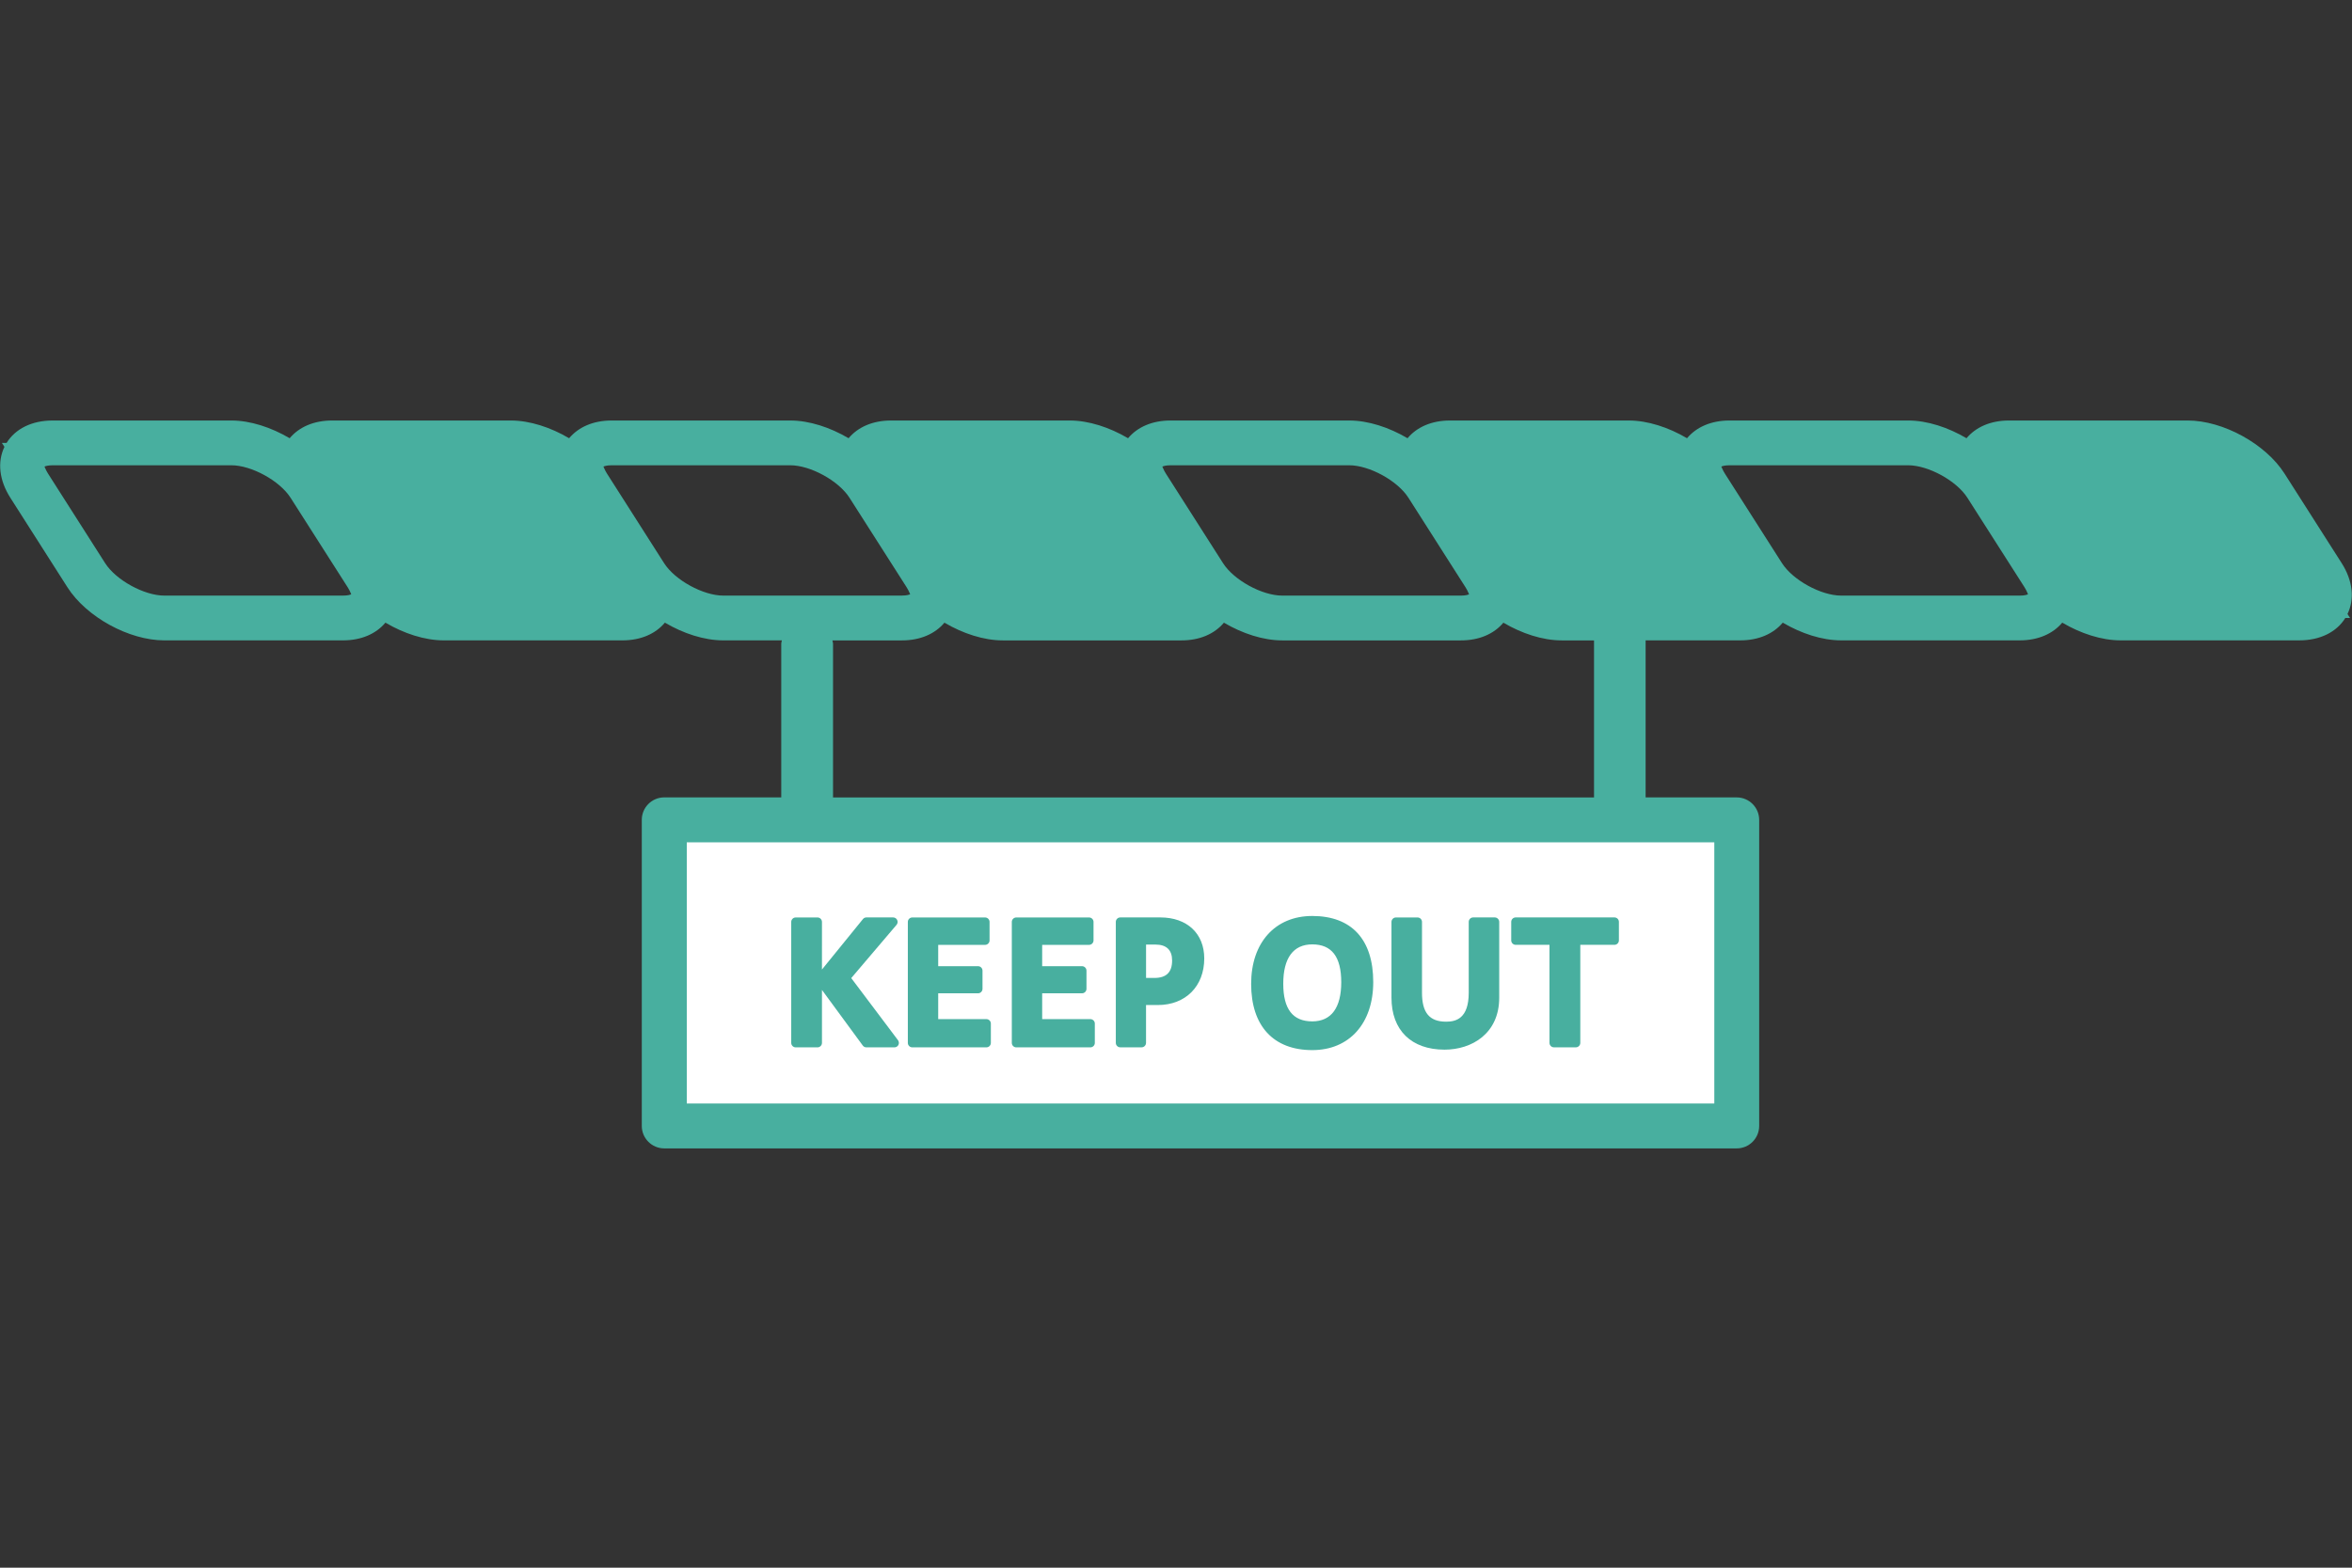
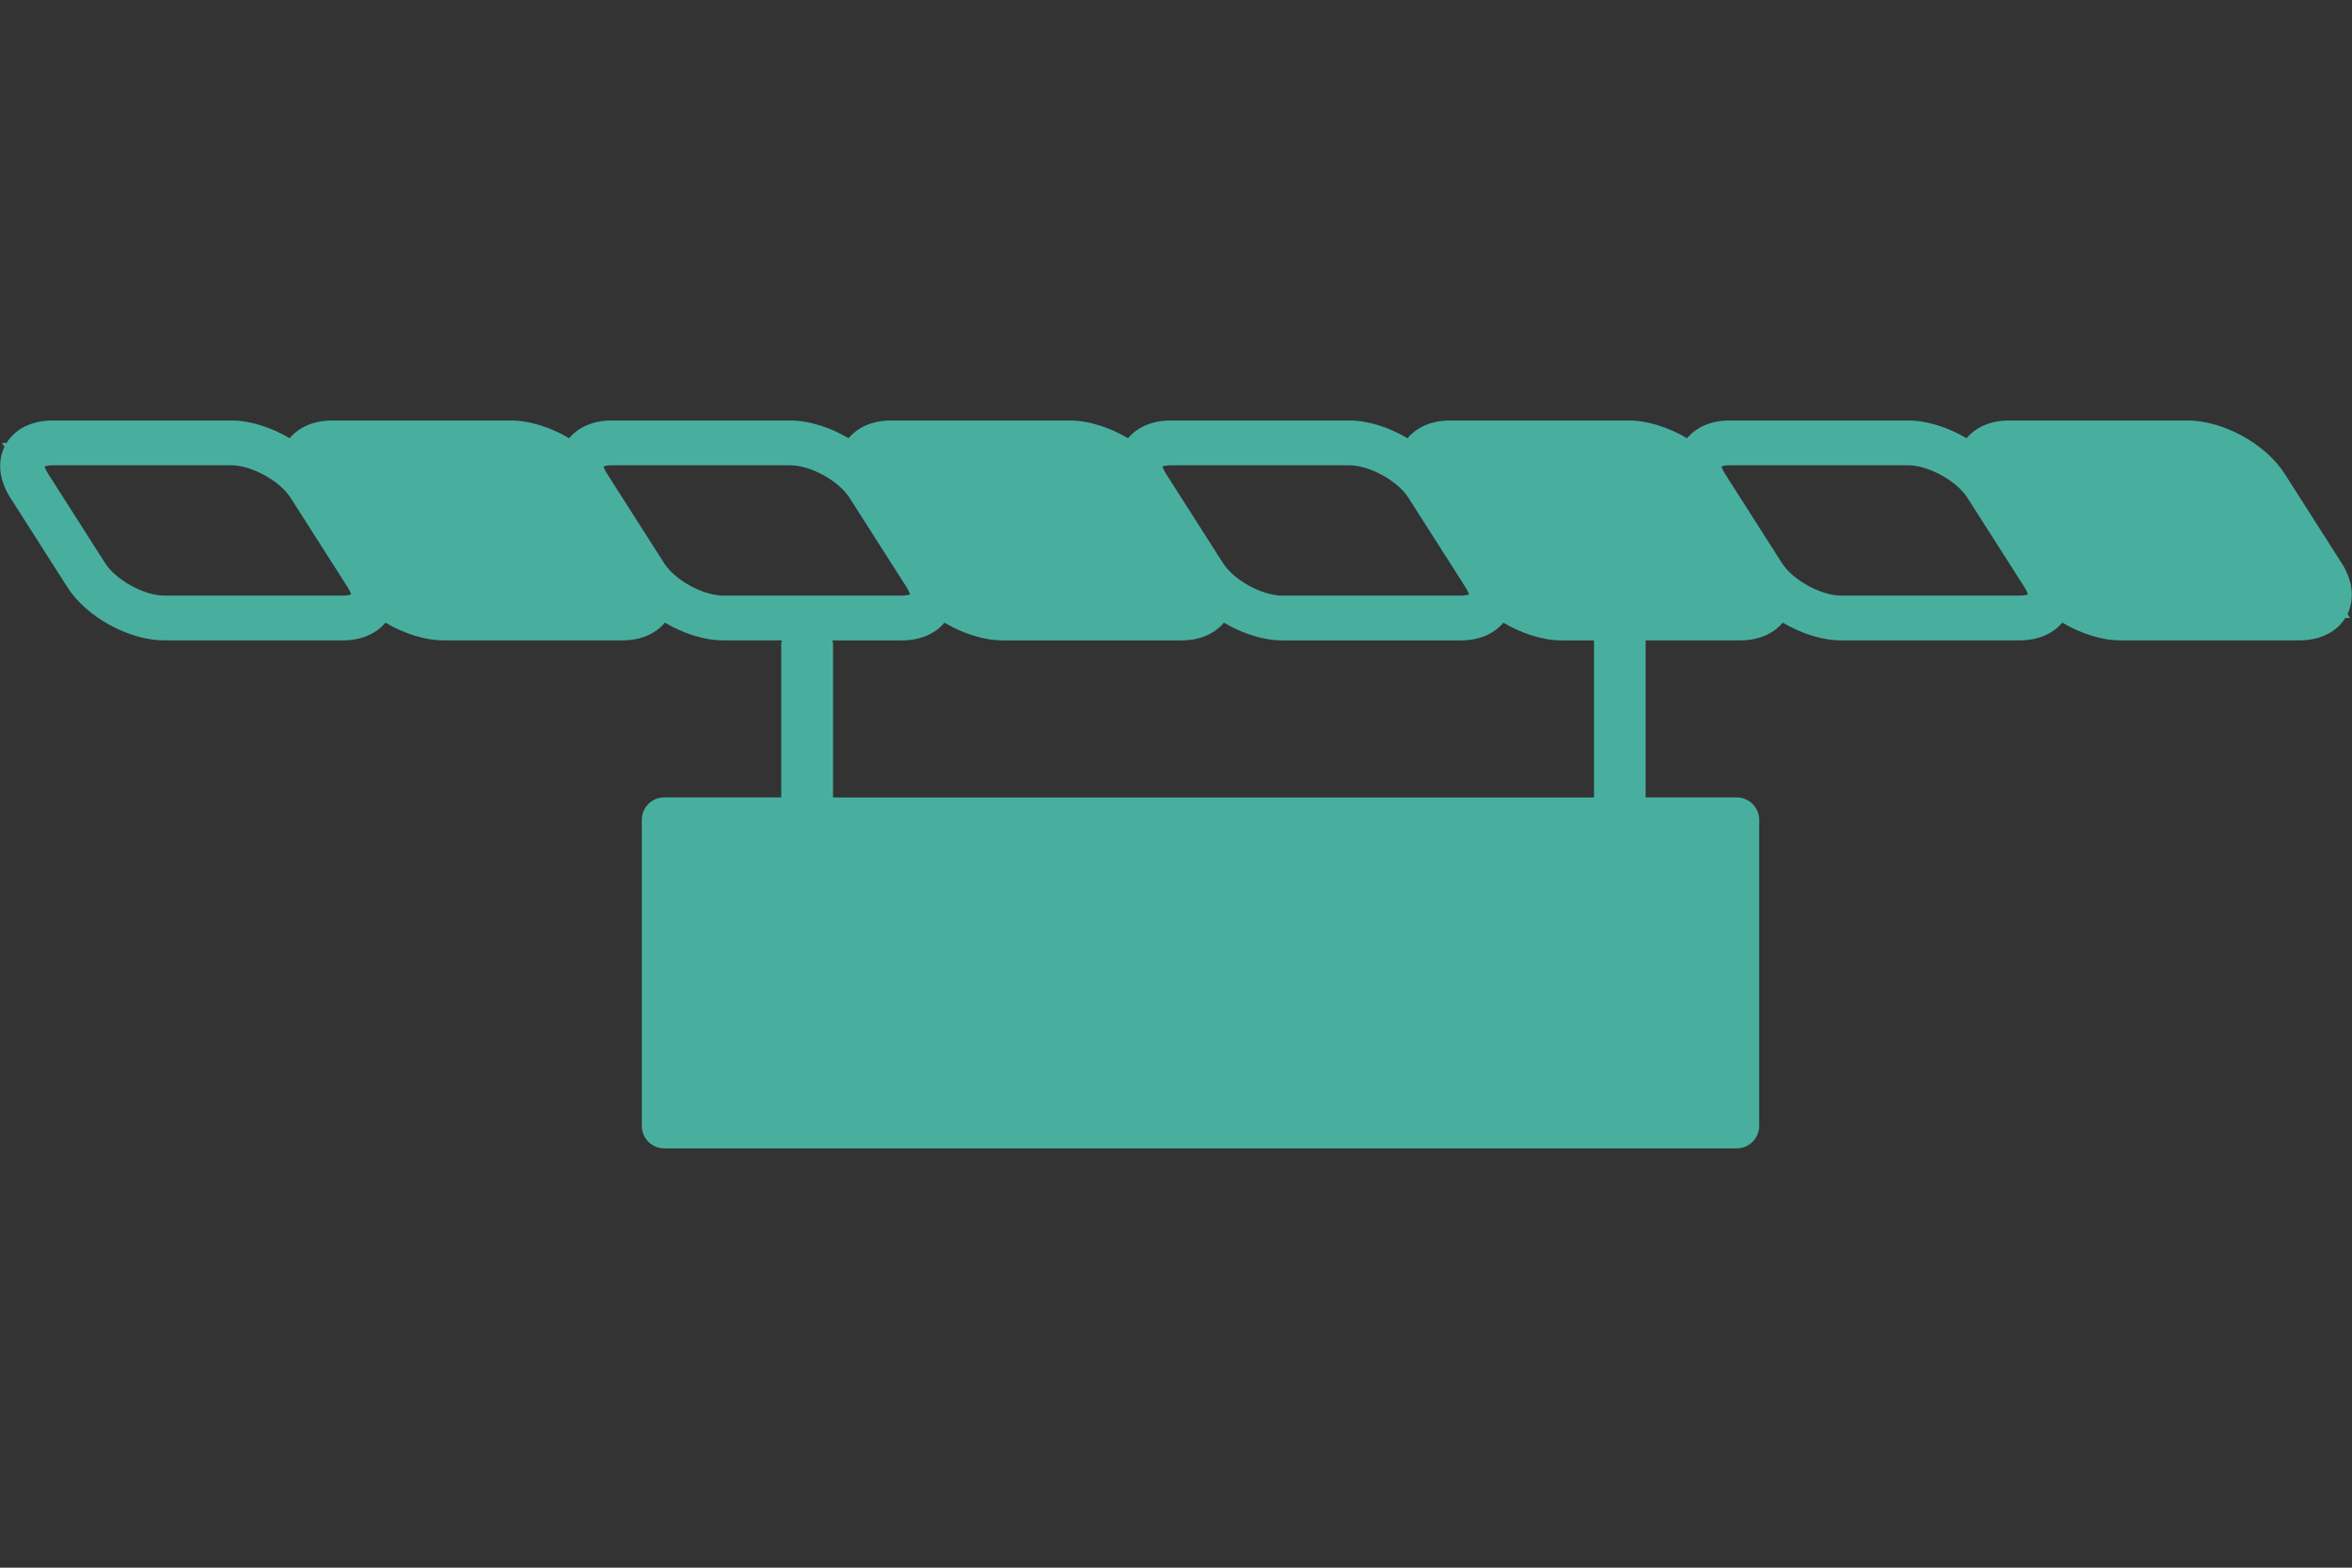
<svg xmlns="http://www.w3.org/2000/svg" version="1.1" id="レイヤー_1" x="0px" y="0px" width="78px" height="52px" viewBox="0 0 78 52" enable-background="new 0 0 78 52" xml:space="preserve">
  <rect x="0" y="0" width="78" height="52" fill="#333333" stroke="none" />
  <g>
    <path fill="#48AF9F" d="M77.658,18.68L77.658,18.68l-1.894-2.969c-0.63-0.989-2.042-1.763-3.214-1.763h-5.925   c-0.607,0-1.098,0.217-1.409,0.588c-0.609-0.36-1.305-0.588-1.935-0.588h-5.925c-0.607,0-1.098,0.217-1.409,0.588   c-0.609-0.36-1.305-0.588-1.935-0.588h-5.925c-0.607,0-1.098,0.217-1.409,0.588c-0.609-0.36-1.305-0.588-1.935-0.588h-5.925   c-0.607,0-1.098,0.217-1.408,0.588c-0.61-0.36-1.305-0.588-1.935-0.588h-5.925c-0.607,0-1.098,0.218-1.408,0.588   c-0.61-0.36-1.305-0.588-1.935-0.588h-5.925c-0.607,0-1.098,0.218-1.408,0.588c-0.61-0.36-1.305-0.588-1.935-0.588h-5.925   c-0.607,0-1.098,0.218-1.408,0.588c-0.61-0.36-1.305-0.588-1.935-0.588H1.746c-0.689,0-1.236,0.274-1.528,0.743H0.063l0.084,0.131   c-0.239,0.498-0.175,1.106,0.195,1.687l1.893,2.969c0.631,0.989,2.043,1.763,3.214,1.763h5.925c0.607,0,1.098-0.217,1.408-0.588   c0.61,0.36,1.305,0.588,1.935,0.588h5.925c0.607,0,1.098-0.217,1.408-0.588c0.61,0.36,1.305,0.588,1.935,0.588h1.945   c-0.005,0.036-0.021,0.067-0.021,0.104v5.104h-3.88c-0.411,0-0.745,0.334-0.745,0.745v10.153c0,0.411,0.334,0.745,0.745,0.745   h35.566c0.411,0,0.745-0.333,0.745-0.745V27.195c0-0.411-0.333-0.745-0.745-0.745h-3.021v-5.209h3.14   c0.607,0,1.098-0.218,1.408-0.588c0.61,0.36,1.305,0.588,1.935,0.588h5.925c0.607,0,1.099-0.218,1.409-0.588   c0.61,0.36,1.305,0.588,1.935,0.588h5.925c0.689,0,1.237-0.274,1.528-0.743h0.156l-0.084-0.132   C78.091,19.869,78.028,19.261,77.658,18.68z M11.376,19.756H5.45c-0.668,0-1.603-0.513-1.963-1.076l-1.893-2.969   c-0.085-0.134-0.105-0.217-0.119-0.234c0.032-0.015,0.114-0.044,0.272-0.044h5.925c0.668,0,1.603,0.513,1.963,1.076l1.894,2.968   c0.085,0.134,0.105,0.218,0.119,0.234C11.616,19.728,11.534,19.756,11.376,19.756z M38.819,15.433h5.925   c0.668,0,1.604,0.513,1.963,1.076l1.893,2.969c0.085,0.134,0.105,0.217,0.12,0.234c-0.033,0.016-0.114,0.044-0.272,0.044h-5.925   c-0.669,0-1.604-0.513-1.963-1.076l-1.894-2.969c-0.085-0.134-0.105-0.217-0.119-0.234C38.58,15.462,38.661,15.433,38.819,15.433z    M23.987,19.756c-0.668,0-1.604-0.513-1.963-1.076l-1.893-2.969c-0.085-0.134-0.105-0.217-0.119-0.234   c0.032-0.015,0.114-0.044,0.271-0.044h5.925c0.668,0,1.603,0.513,1.963,1.076l1.894,2.968c0.085,0.134,0.105,0.218,0.119,0.234   c-0.032,0.015-0.114,0.044-0.272,0.044H23.987z M27.626,26.45v-5.104c0-0.037-0.017-0.069-0.021-0.104h2.307   c0.607,0,1.098-0.218,1.409-0.588c0.61,0.36,1.305,0.588,1.935,0.588h5.925c0.607,0,1.098-0.217,1.408-0.588   c0.61,0.36,1.305,0.588,1.935,0.588h5.925c0.607,0,1.098-0.217,1.408-0.588c0.61,0.36,1.305,0.588,1.935,0.588h1.071v5.209H27.626z    M66.985,19.756H61.06c-0.668,0-1.603-0.513-1.963-1.076l-1.893-2.969c-0.085-0.134-0.105-0.217-0.12-0.234   c0.032-0.016,0.114-0.044,0.272-0.044h5.925c0.668,0,1.604,0.513,1.963,1.076l1.894,2.968c0.085,0.134,0.104,0.218,0.119,0.234   C67.225,19.728,67.144,19.756,66.985,19.756z" />
-     <rect x="22.776" y="27.94" fill="#FFFFFF" width="34.076" height="8.663" />
    <g>
      <path fill="#48AF9F" d="M28.23,32.443l1.503-1.767c0.038-0.045,0.046-0.106,0.021-0.159c-0.024-0.053-0.077-0.086-0.135-0.086    h-0.886c-0.045,0-0.087,0.02-0.115,0.055l-1.359,1.673V30.58c0-0.082-0.067-0.148-0.149-0.148h-0.721    c-0.082,0-0.149,0.066-0.149,0.148v4.013c0,0.082,0.067,0.148,0.149,0.148h0.721c0.082,0,0.149-0.066,0.149-0.148v-1.757    l1.354,1.845c0.028,0.038,0.073,0.06,0.12,0.06h0.929c0.056,0,0.108-0.031,0.133-0.082c0.025-0.051,0.019-0.11-0.015-0.156    L28.23,32.443z" />
-       <path fill="#48AF9F" d="M32.711,33.804h-1.597v-0.856h1.32c0.082,0,0.149-0.066,0.149-0.148v-0.604    c0-0.082-0.067-0.148-0.149-0.148h-1.32v-0.707h1.554c0.082,0,0.149-0.066,0.149-0.148V30.58c0-0.082-0.067-0.148-0.149-0.148    h-2.412c-0.082,0-0.149,0.066-0.149,0.148v4.013c0,0.082,0.067,0.148,0.149,0.148h2.455c0.082,0,0.149-0.066,0.149-0.148v-0.641    C32.86,33.87,32.793,33.804,32.711,33.804z" />
      <path fill="#48AF9F" d="M36.159,33.804h-1.597v-0.856h1.32c0.082,0,0.149-0.066,0.149-0.148v-0.604    c0-0.082-0.067-0.148-0.149-0.148h-1.32v-0.707h1.554c0.082,0,0.149-0.066,0.149-0.148V30.58c0-0.082-0.067-0.148-0.149-0.148    h-2.412c-0.082,0-0.149,0.066-0.149,0.148v4.013c0,0.082,0.067,0.148,0.149,0.148h2.455c0.082,0,0.149-0.066,0.149-0.148v-0.641    C36.308,33.87,36.241,33.804,36.159,33.804z" />
-       <path fill="#48AF9F" d="M38.481,30.431h-1.328c-0.082,0-0.149,0.066-0.149,0.148v4.013c0,0.082,0.067,0.148,0.149,0.148h0.704    c0.082,0,0.149-0.066,0.149-0.148v-1.255h0.39c0.921,0,1.541-0.622,1.541-1.547C39.937,30.965,39.366,30.431,38.481,30.431z     M38.871,31.86c0,0.389-0.192,0.578-0.586,0.578h-0.278v-1.107h0.309C38.684,31.331,38.871,31.51,38.871,31.86z" />
      <path fill="#48AF9F" d="M43.519,30.383c-1.231,0-2.027,0.884-2.027,2.252c0,1.396,0.739,2.197,2.027,2.197    c1.228,0,2.022-0.885,2.022-2.256C45.541,31.162,44.824,30.383,43.519,30.383z M44.48,32.58c0,0.849-0.332,1.299-0.961,1.299    c-0.647,0-0.962-0.409-0.962-1.25c0-0.852,0.333-1.304,0.962-1.304C44.165,31.325,44.48,31.736,44.48,32.58z" />
-       <path fill="#48AF9F" d="M49.571,30.431h-0.715c-0.082,0-0.148,0.066-0.148,0.148v2.348c0,0.862-0.427,0.962-0.749,0.962    c-0.554,0-0.801-0.297-0.801-0.962V30.58c0-0.082-0.066-0.148-0.148-0.148h-0.716c-0.082,0-0.148,0.066-0.148,0.148v2.513    c0,1.079,0.658,1.724,1.76,1.724c0.903,0,1.813-0.532,1.813-1.724V30.58C49.719,30.498,49.653,30.431,49.571,30.431z" />
      <path fill="#48AF9F" d="M53.541,30.431h-3.276c-0.082,0-0.148,0.066-0.148,0.148v0.613c0,0.082,0.066,0.148,0.148,0.148h1.121    v3.252c0,0.082,0.066,0.148,0.148,0.148h0.726c0.082,0,0.148-0.066,0.148-0.148v-3.252h1.132c0.082,0,0.148-0.066,0.148-0.148    V30.58C53.689,30.498,53.623,30.431,53.541,30.431z" />
    </g>
  </g>
</svg>